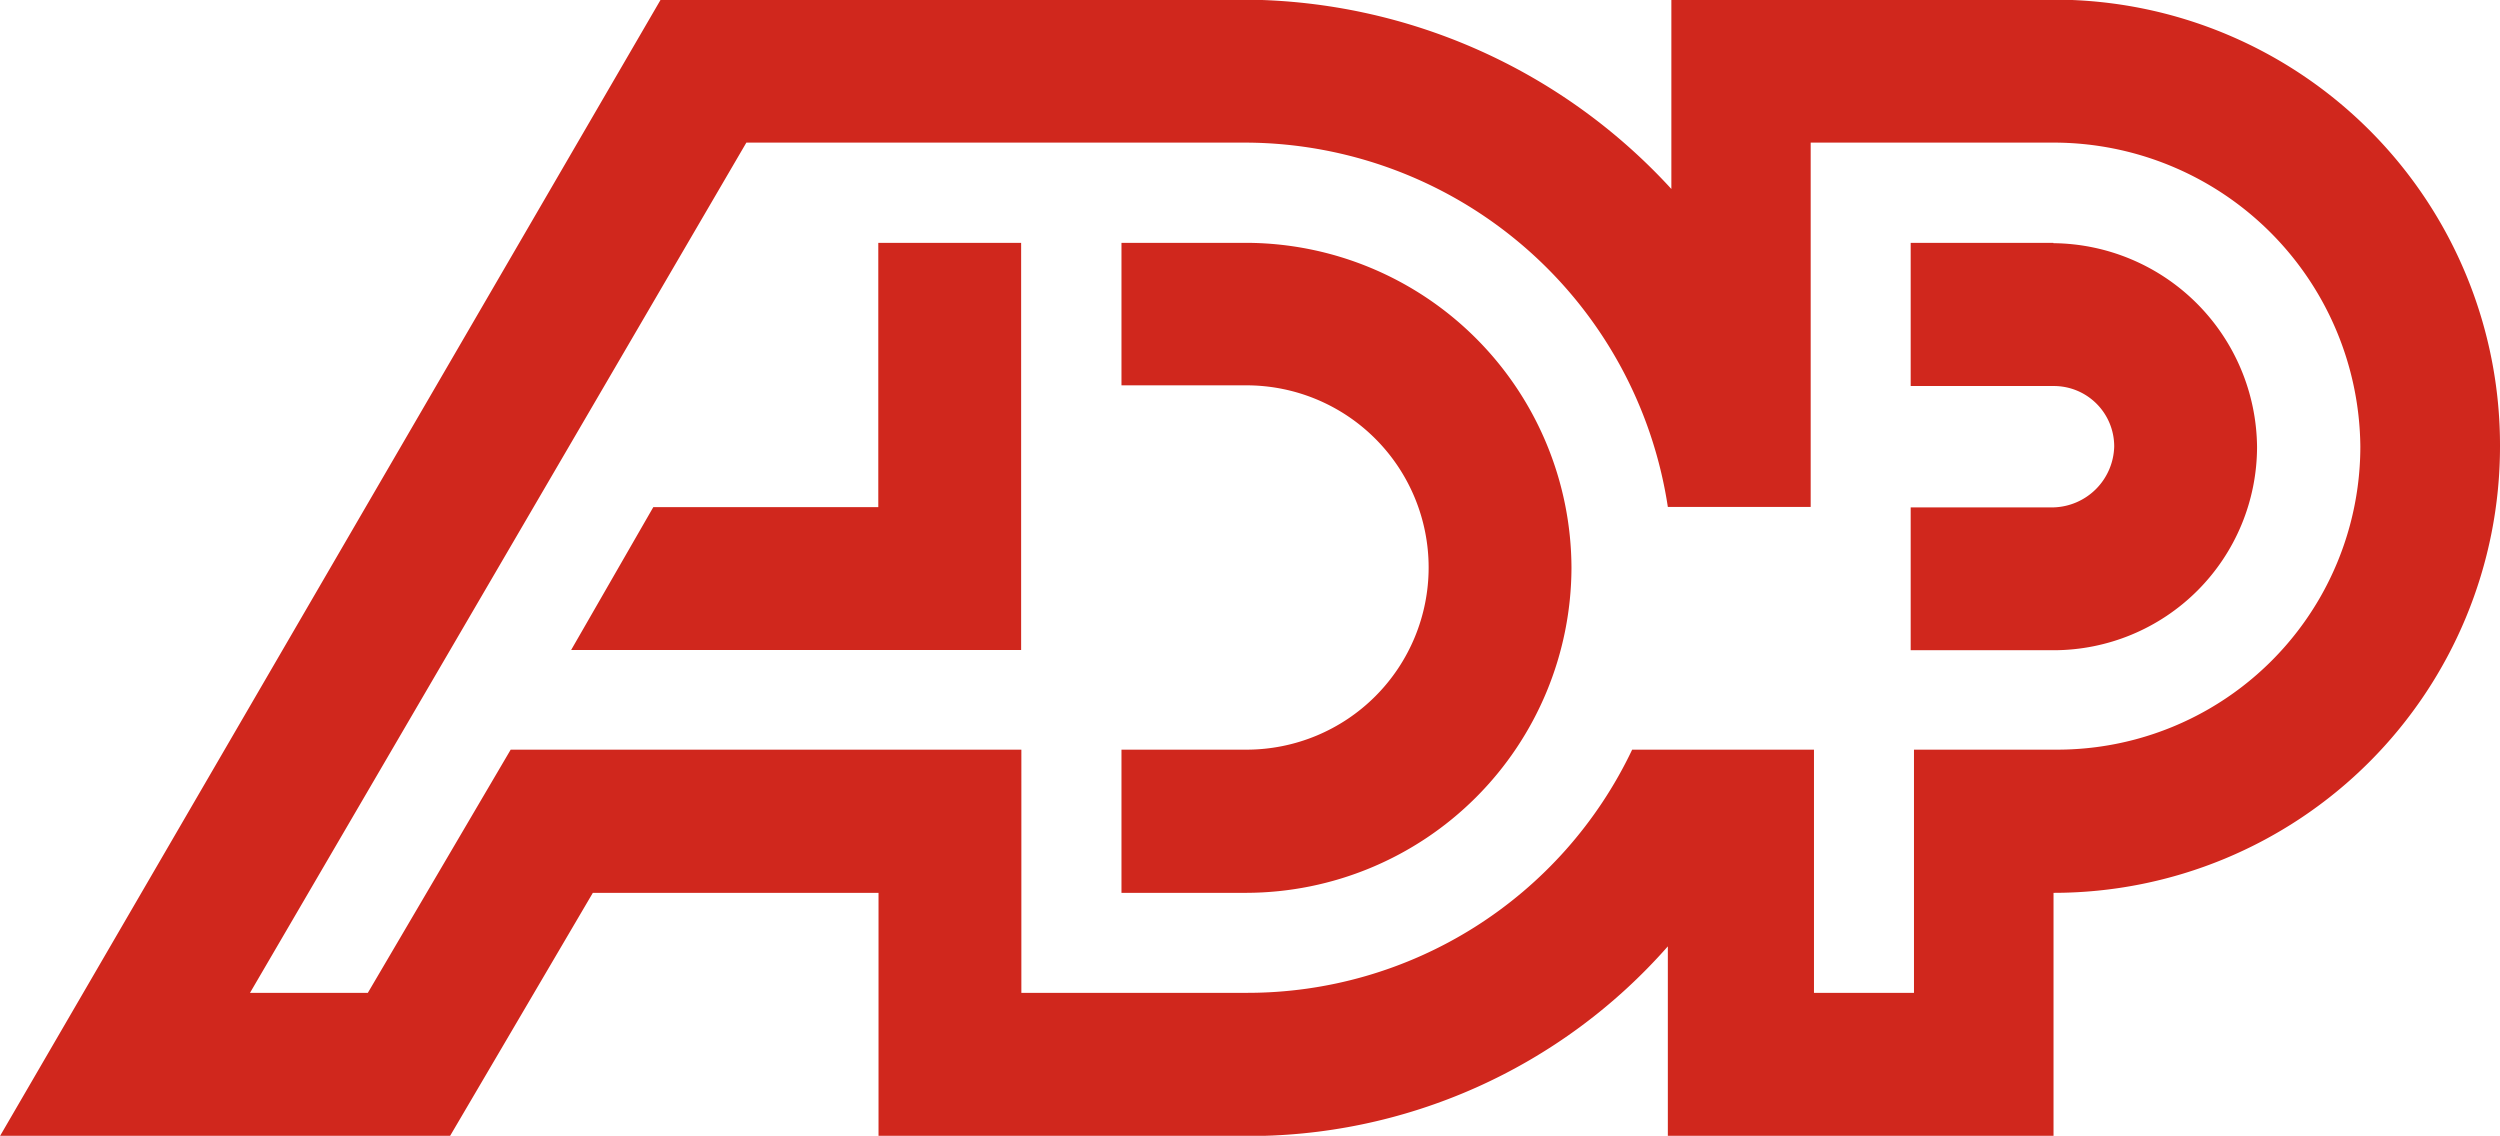
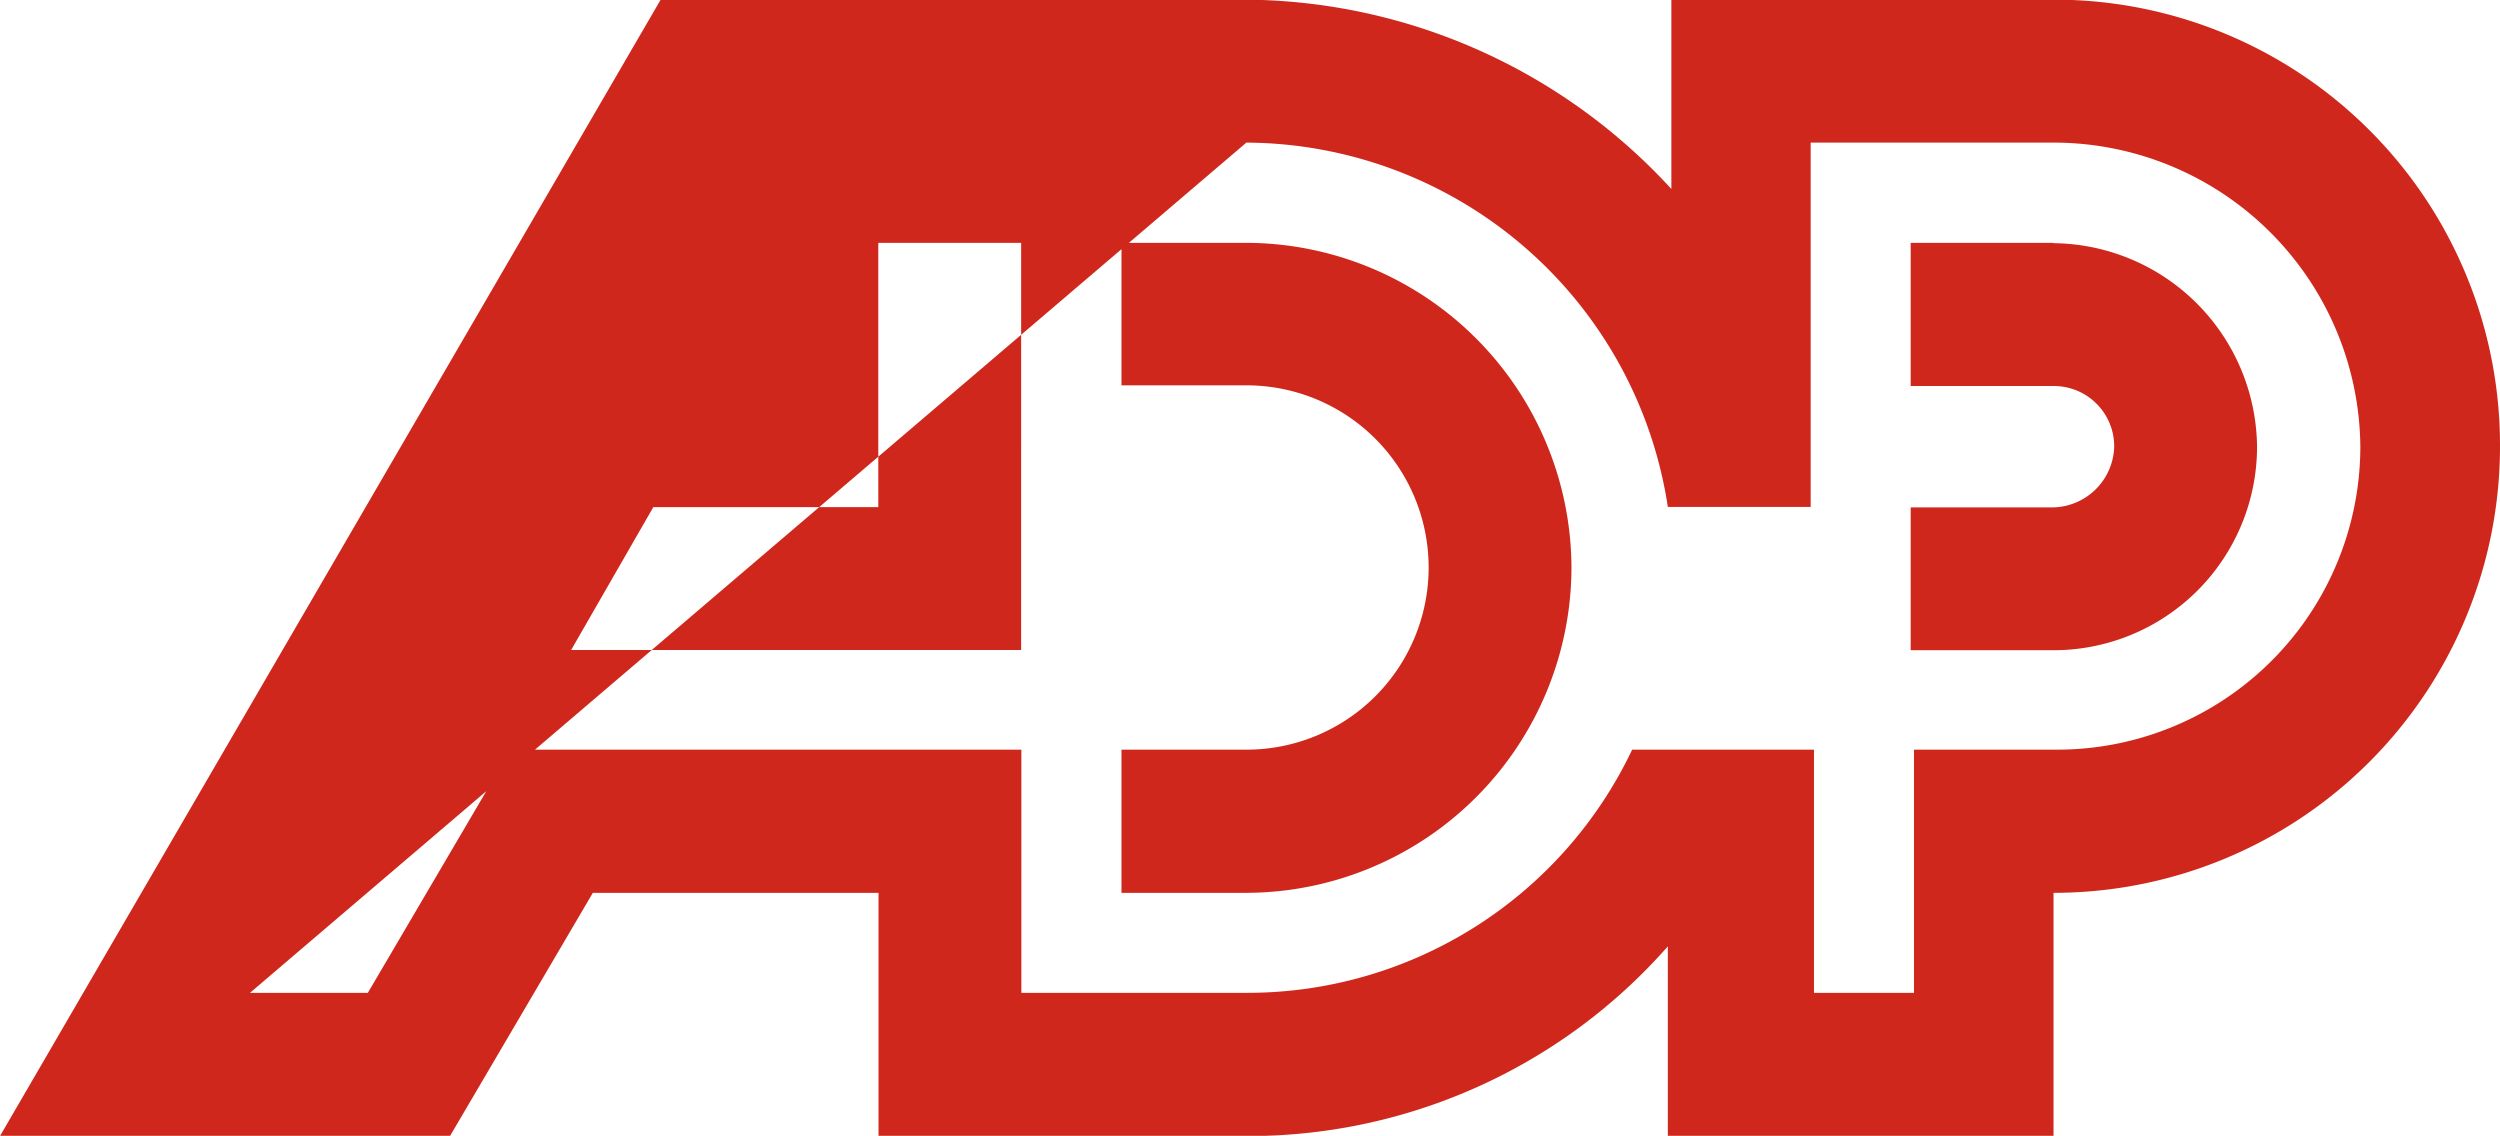
<svg xmlns="http://www.w3.org/2000/svg" viewBox="0 0 220 99.95">
  <title>ADP logo - Brandlogos.net</title>
-   <path d="M540.29,512a28.69,28.69,0,0,1-28.6,28.6h-11V528h11a16,16,0,0,0,0-32.06h-11V483.4h11a28.69,28.69,0,0,1,28.6,28.6m-61-28.6v23.26h-19.8l-7.23,12.57h39.6V483.4ZM622,501.31a39.29,39.29,0,0,1-39.29,39.29V562H548.77V545.31A49.15,49.15,0,0,1,511.37,562H479.31V540.6H454.17L441.6,562H402L460.14,462h51.54a51.29,51.29,0,0,1,37.4,16.66V462H583a39.22,39.22,0,0,1,39,39.29M511.69,549.4A37.49,37.49,0,0,0,545.63,528h16V549.4h8.8V528H583a26.68,26.68,0,0,0,26.71-26.65s0,0,0-.06a27,27,0,0,0-27-26.71H561.34v32.06H548.77a37.71,37.71,0,0,0-37.09-32.06h-44L424,549.4h10.37L446.94,528h44.94V549.4Zm71-66H570.14V496h12.57a5.31,5.31,0,0,1,5.34,5.28s0,0,0,.06a5.5,5.5,0,0,1-5.34,5.34H570.14v12.57h12.57a17.91,17.91,0,0,0,17.91-17.91h0a18.1,18.1,0,0,0-17.91-17.91" transform="translate(-402 -462.03)" style="fill:#d0271d" />
+   <path d="M540.29,512a28.69,28.69,0,0,1-28.6,28.6h-11V528h11a16,16,0,0,0,0-32.06h-11V483.4h11a28.69,28.69,0,0,1,28.6,28.6m-61-28.6v23.26h-19.8l-7.23,12.57h39.6V483.4ZM622,501.31a39.29,39.29,0,0,1-39.29,39.29V562H548.77V545.31A49.15,49.15,0,0,1,511.37,562H479.31V540.6H454.17L441.6,562H402L460.14,462h51.54a51.29,51.29,0,0,1,37.4,16.66V462H583a39.22,39.22,0,0,1,39,39.29M511.69,549.4A37.49,37.49,0,0,0,545.63,528h16V549.4h8.8V528H583a26.68,26.68,0,0,0,26.71-26.65s0,0,0-.06a27,27,0,0,0-27-26.71H561.34v32.06H548.77a37.71,37.71,0,0,0-37.09-32.06L424,549.4h10.37L446.94,528h44.94V549.4Zm71-66H570.14V496h12.57a5.31,5.31,0,0,1,5.34,5.28s0,0,0,.06a5.5,5.5,0,0,1-5.34,5.34H570.14v12.57h12.57a17.91,17.91,0,0,0,17.91-17.91h0a18.1,18.1,0,0,0-17.91-17.91" transform="translate(-402 -462.03)" style="fill:#d0271d" />
</svg>